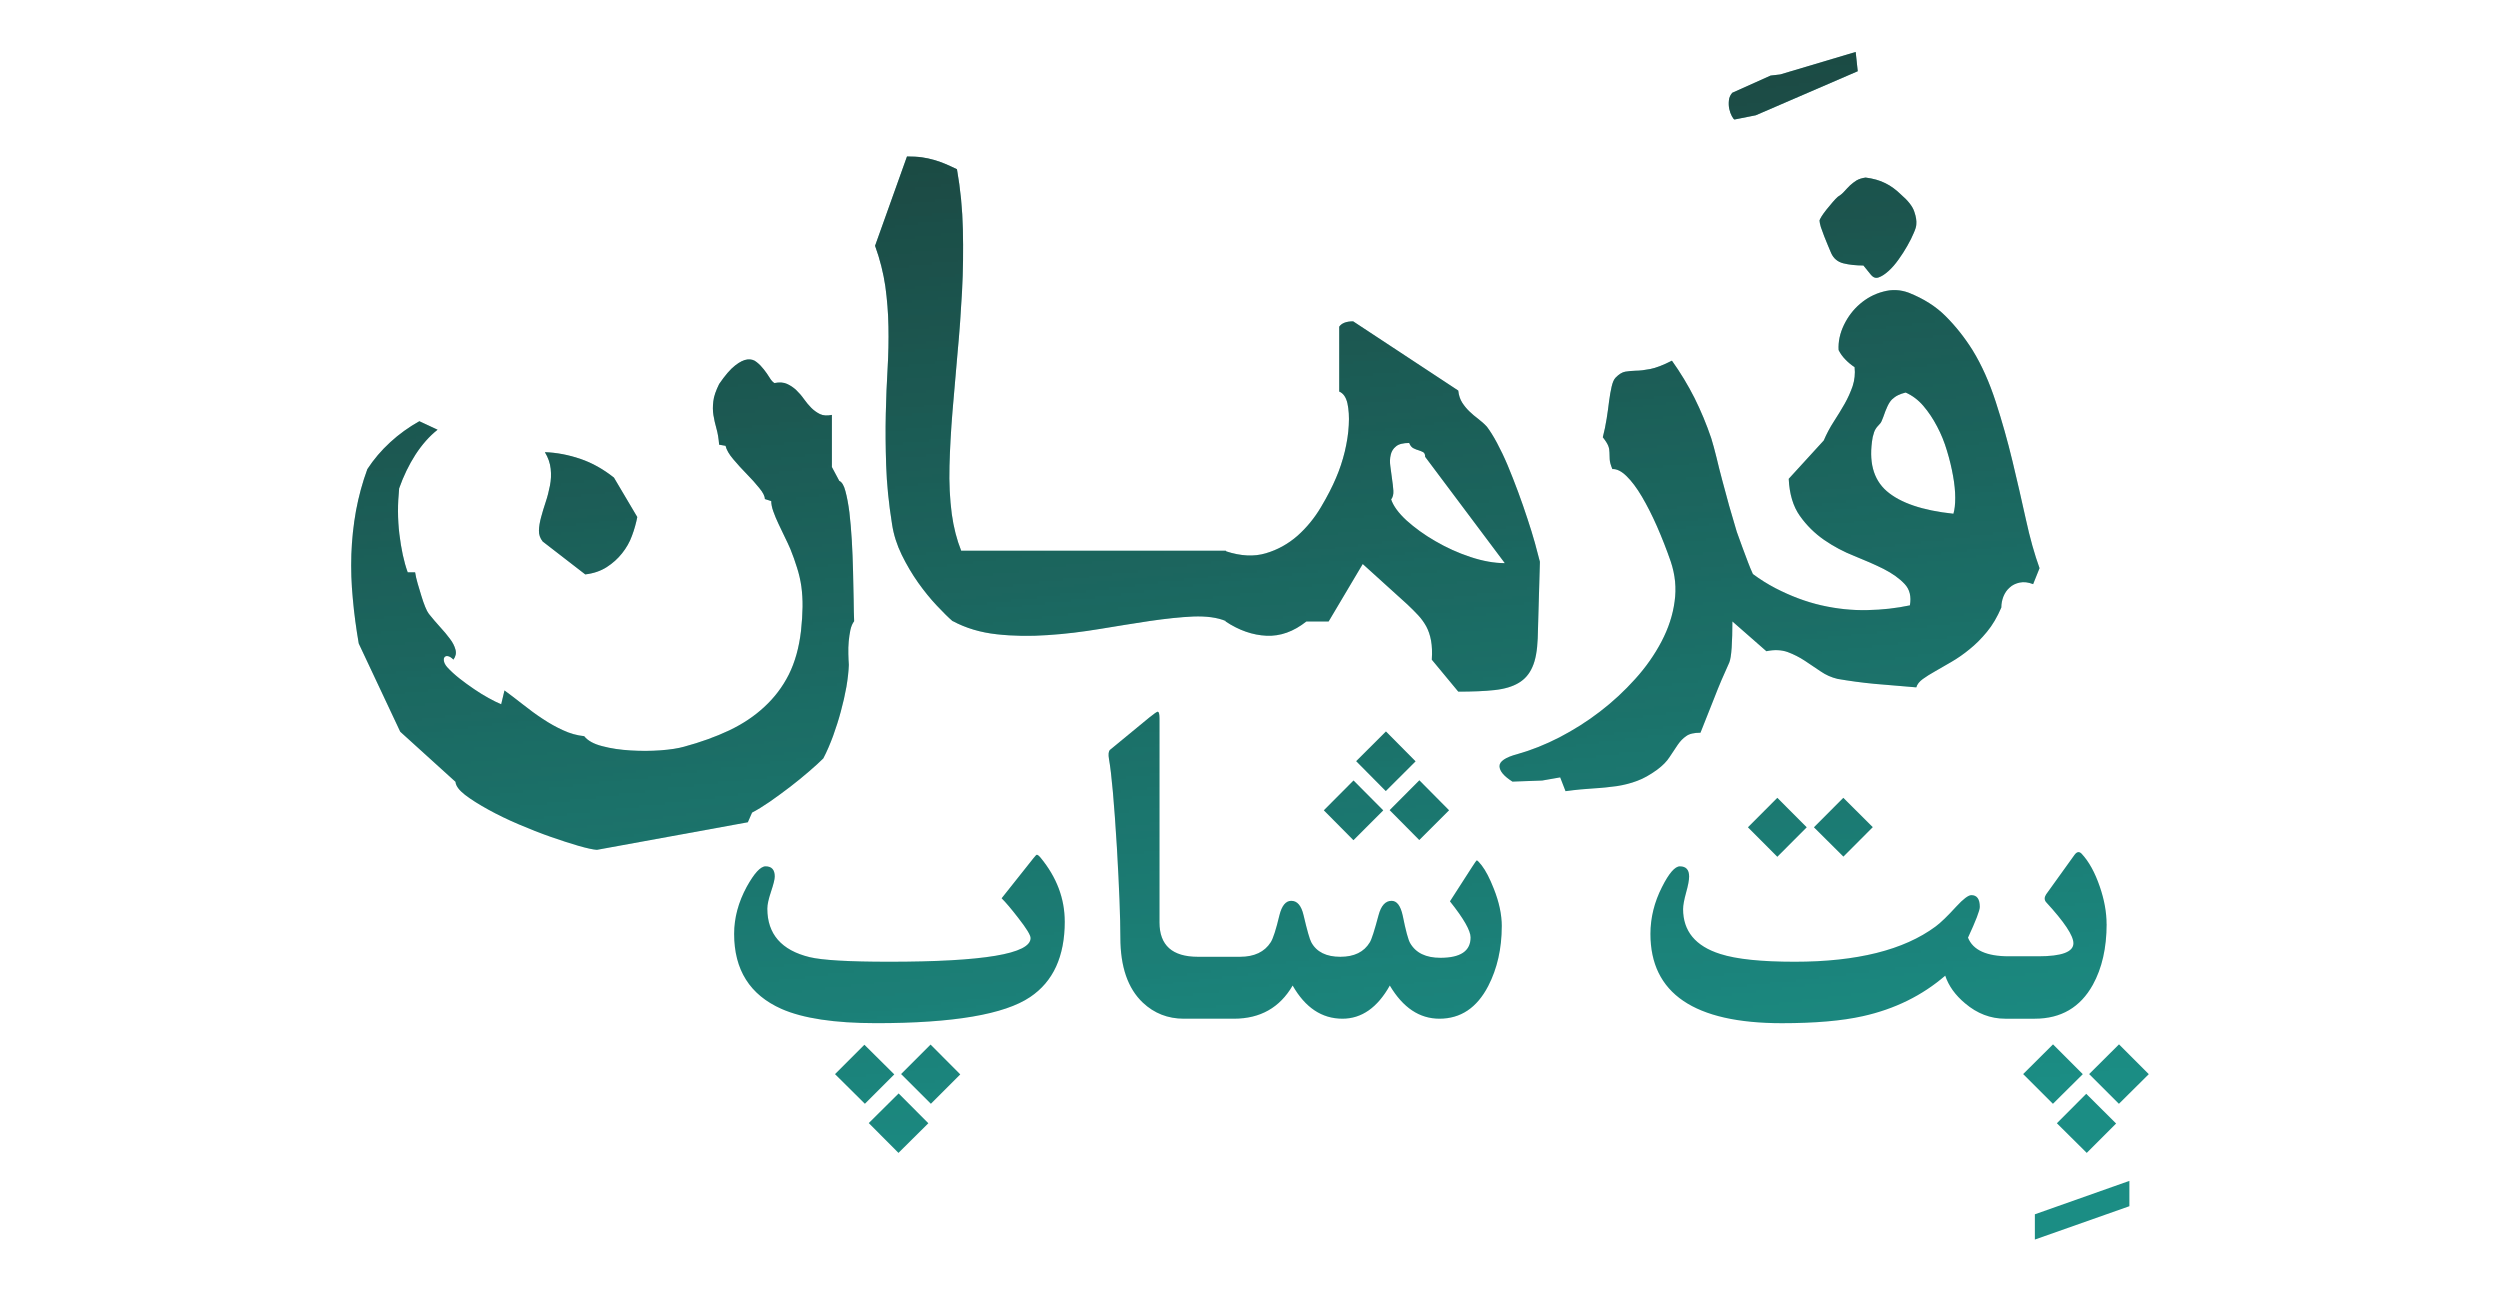
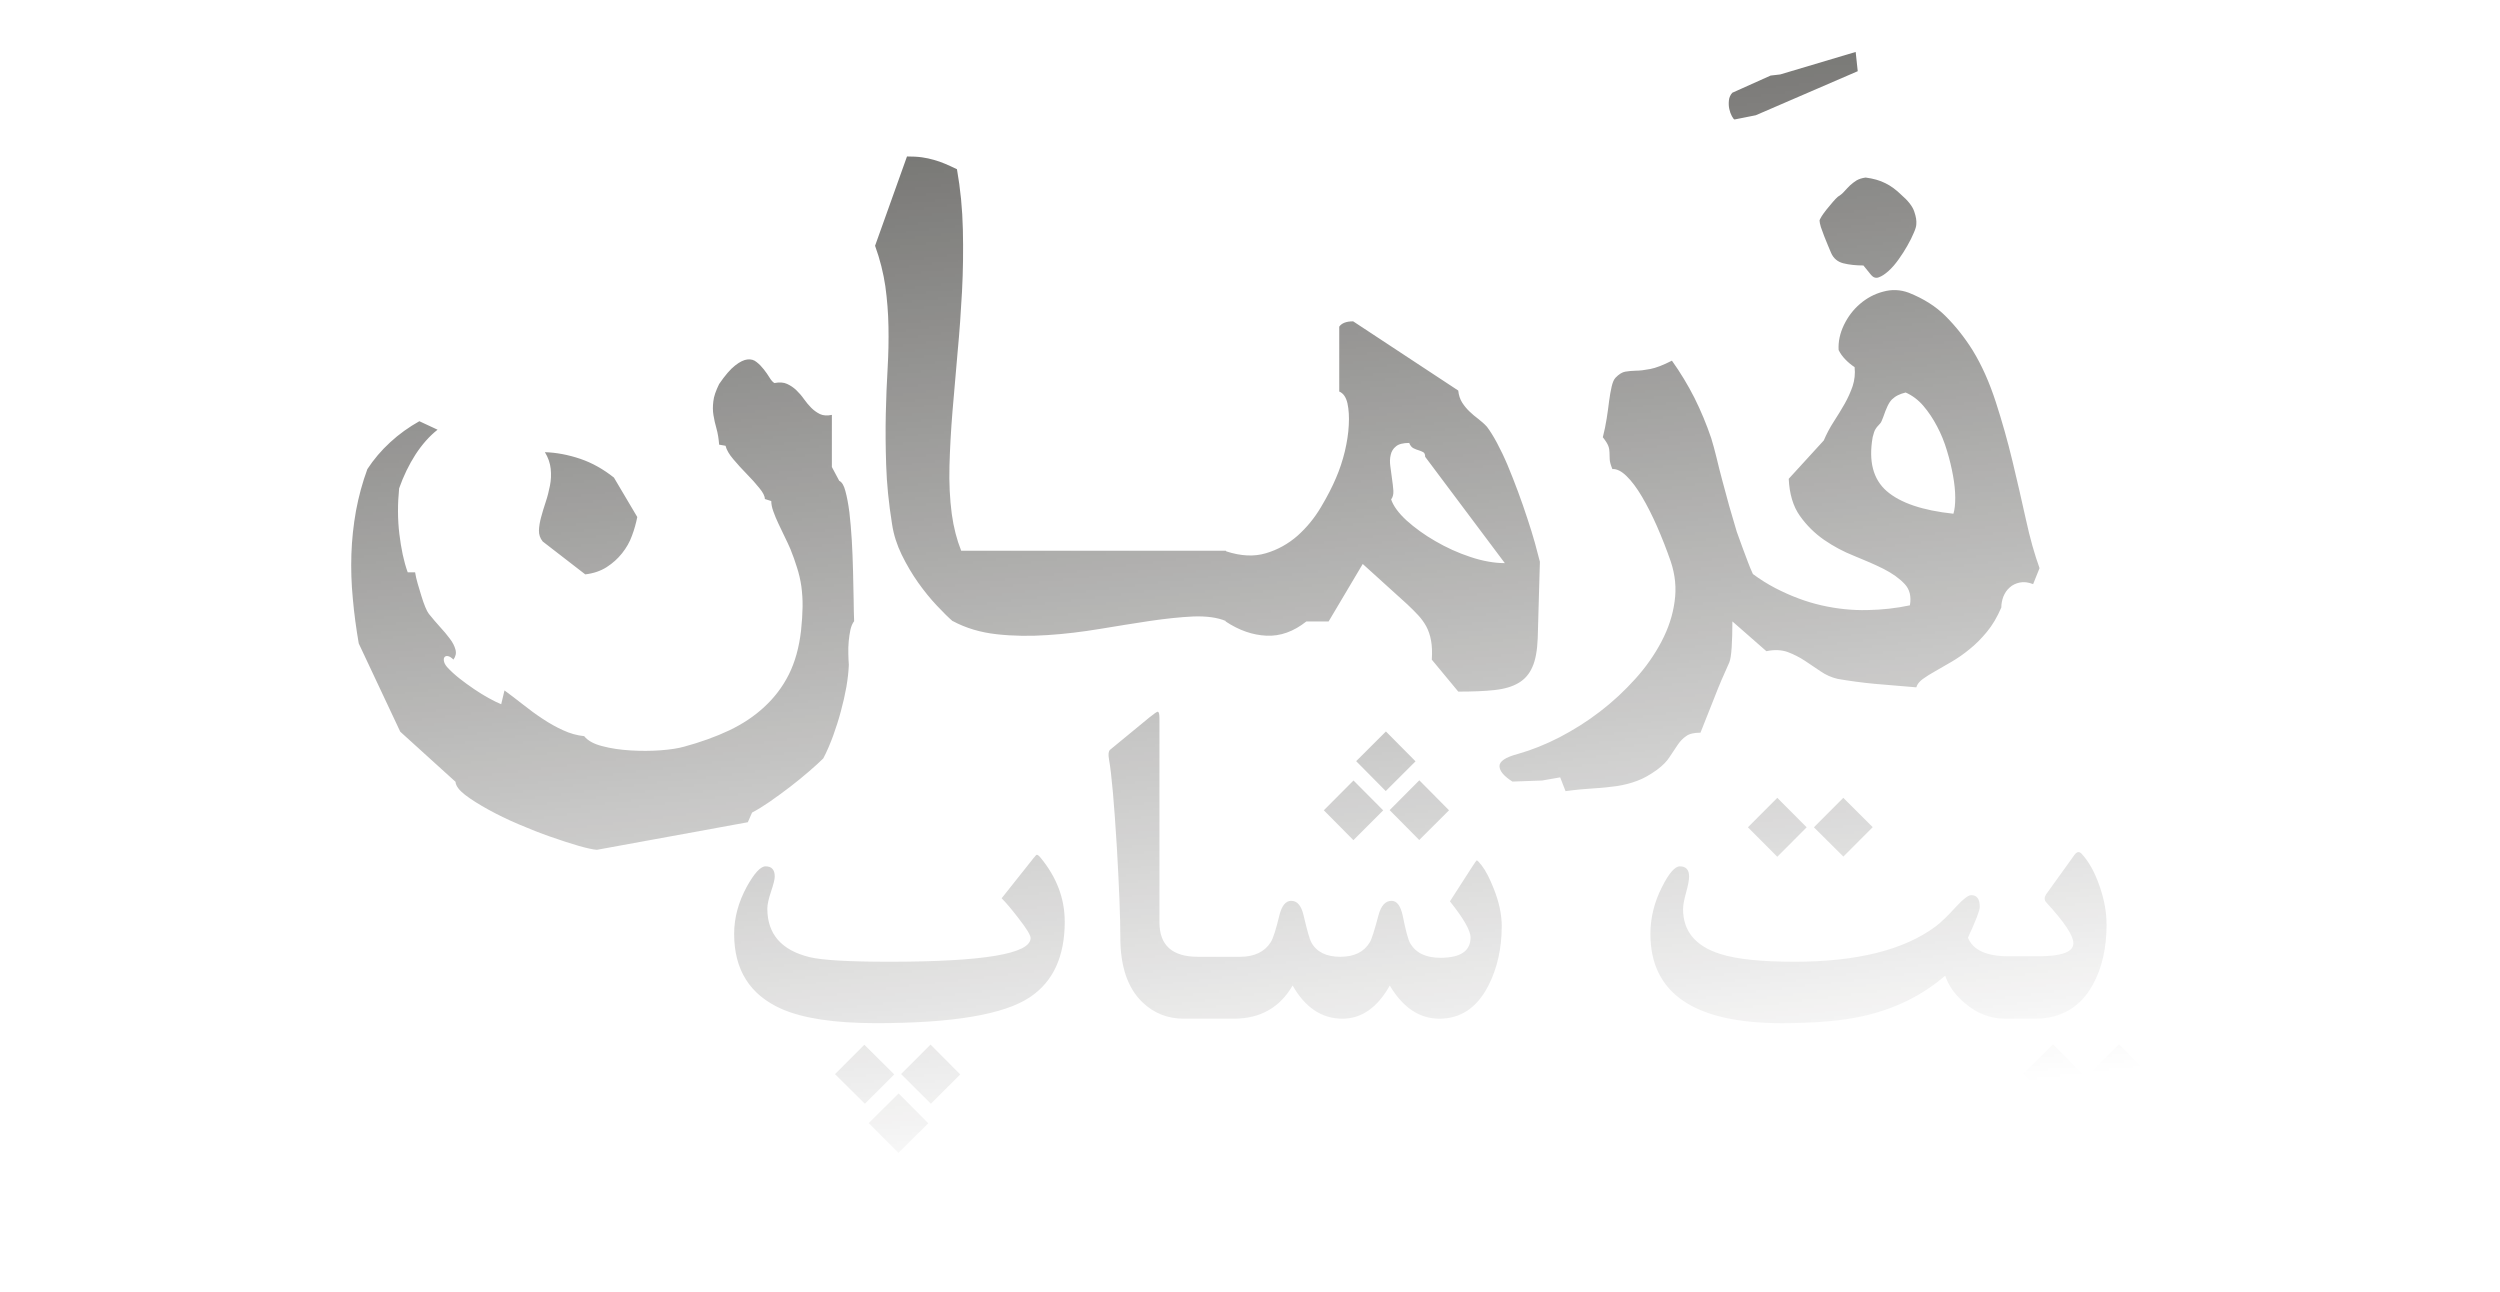
<svg xmlns="http://www.w3.org/2000/svg" xml:space="preserve" width="48.609mm" height="25.112mm" version="1.1" style="shape-rendering:geometricPrecision; text-rendering:geometricPrecision; image-rendering:optimizeQuality; fill-rule:evenodd; clip-rule:evenodd" viewBox="0 0 862.22 445.42">
  <defs>
    <style type="text/css"> .fil0 {fill:none} .fil2 {fill:#1C1B17} .fil1 {fill:#1B8D84} </style>
    <mask id="id0">
      <linearGradient id="id1" gradientUnits="userSpaceOnUse" x1="378.62" y1="-208.16" x2="450.78" y2="403.41">
        <stop offset="0" style="stop-opacity:1; stop-color:white" />
        <stop offset="1" style="stop-opacity:0; stop-color:white" />
      </linearGradient>
      <rect style="fill:url(#id1)" x="119.31" y="16.09" width="623.6" height="413.24" />
    </mask>
  </defs>
  <g id="Layer_x0020_1">
    <rect class="fil0" width="862.22" height="445.42" />
    <g id="_2150518369648">
-       <path class="fil1" d="M367.22 317.83c0,12.01 -3.98,20.69 -11.92,26.02 -8.87,6.01 -26.6,9.02 -53.08,9.02 -14.39,0 -25.29,-1.65 -32.69,-4.92 -10.9,-4.84 -16.33,-13.46 -16.33,-25.87 0,-5.49 1.45,-10.9 4.32,-16.2 2.62,-4.73 4.78,-7.09 6.52,-7.09 2.11,0 3.16,1.17 3.16,3.5 0,0.94 -0.43,2.67 -1.28,5.21 -0.85,2.53 -1.28,4.5 -1.28,5.86 0,8.77 4.87,14.38 14.59,16.74 4.32,1.05 13.48,1.59 27.42,1.59 32.52,0 48.79,-2.73 48.79,-8.17 0,-1 -1.42,-3.33 -4.27,-6.97 -2.42,-3.13 -4.32,-5.38 -5.72,-6.75l10.92 -13.75c0.63,-0.77 1,-1.2 1.17,-1.25 0.29,-0.06 0.74,0.29 1.34,1 5.55,6.75 8.33,14.09 8.33,22.03zm367.18 98.17l-32.6 11.5 0 -8.71 32.6 -11.53 0 8.74zm-7.85 -97.32c0,8.23 -1.59,15.23 -4.75,20.95 -4.32,7.8 -11.01,11.7 -20.03,11.7l-3.93 0 -4.07 0 -2.19 0c-5.06,0 -9.67,-1.76 -13.83,-5.29 -3.41,-2.85 -5.69,-6.03 -6.86,-9.56 -7.94,6.86 -17.41,11.53 -28.42,13.98 -7.22,1.62 -16.53,2.42 -27.91,2.42 -30.24,0 -45.34,-10.28 -45.34,-30.8 0,-5.55 1.34,-10.96 4.01,-16.2 2.39,-4.73 4.44,-7.09 6.14,-7.09 2.13,0 3.19,1.17 3.19,3.5 0,1.22 -0.34,3.07 -1.05,5.58 -0.68,2.5 -1.03,4.38 -1.03,5.66 0,7.6 4.27,12.78 12.83,15.48 5.6,1.8 14.17,2.68 25.66,2.68 21.45,0 37.64,-4.04 48.59,-12.15 1.74,-1.28 4.13,-3.59 7.17,-6.92 2.39,-2.59 4.13,-3.9 5.18,-3.9 1.94,0 2.9,1.37 2.9,4.07 0,1.22 -1.37,4.76 -4.07,10.59 1.71,4.3 6.4,6.43 14.08,6.43l0.94 0 4.07 0 5.21 0c8.05,0 12.06,-1.51 12.06,-4.5 0,-2.62 -3.13,-7.34 -9.42,-14.17 -0.65,-0.77 -0.65,-1.68 0,-2.68l9.76 -13.58c0.82,-1.17 1.68,-1.31 2.5,-0.43 2.5,2.68 4.58,6.46 6.26,11.36 1.56,4.55 2.33,8.85 2.33,12.87zm14.54 51.78l-10.3 10.22 -10.27 -10.25 10.3 -10.25 10.27 10.28zm-22.76 0l-10.3 10.22 -10.27 -10.25 10.3 -10.25 10.27 10.28zm11.49 17.02l-10.13 10.13 -10.3 -10.22 10.13 -10.16 10.3 10.25zm-83.92 -102.22l-10.13 10.16 -10.16 -10.1 10.13 -10.16 10.15 10.11zm-22.79 0.06l-10.13 10.16 -10.13 -10.16 10.13 -10.16 10.13 10.16zm-105.17 34.1c0,7.74 -1.57,14.63 -4.67,20.64 -3.9,7.52 -9.5,11.27 -16.84,11.27 -6.88,0 -12.57,-3.81 -17.1,-11.44 -4.27,7.63 -9.73,11.44 -16.33,11.44 -7.11,0 -12.83,-3.81 -17.18,-11.44 -4.44,7.63 -11.18,11.44 -20.25,11.44l-7.42 0 -4.15 0 -5.72 0c-5.49,0 -10.21,-1.85 -14.11,-5.52 -5.18,-4.89 -7.77,-12.38 -7.77,-22.46 0,-6.83 -0.4,-17.16 -1.19,-30.97 -0.94,-15.48 -1.85,-25.68 -2.73,-30.57 -0.28,-1.62 -0.17,-2.68 0.34,-3.19l13.6 -11.19c1.65,-1.34 2.62,-1.99 2.9,-1.99 0,0 0.03,0.03 0.09,0.09 0.31,0.06 0.48,0.82 0.48,2.33l0 70.25c0,7.91 4.41,11.87 13.26,11.87l0.85 0 4.15 0 9.53 0c4.92,0 8.45,-1.68 10.58,-5.01 0.82,-1.28 1.82,-4.38 2.99,-9.28 0.82,-3.33 2.19,-5.01 4.1,-5.01 2.05,0 3.47,1.65 4.24,4.98 1.22,5.21 2.11,8.34 2.67,9.34 1.82,3.33 5.18,4.98 10.01,4.98 4.78,0 8.16,-1.65 10.16,-4.98 0.63,-1 1.62,-4.13 3.01,-9.34 0.88,-3.33 2.39,-4.98 4.5,-4.98 1.82,0 3.1,1.68 3.84,5.07 1.05,5.24 1.91,8.4 2.56,9.51 1.96,3.39 5.43,5.07 10.44,5.07 6.94,0 10.41,-2.33 10.41,-7.03 0,-2.33 -2.36,-6.49 -7.11,-12.44l7.6 -11.81c0.97,-1.51 1.51,-2.28 1.68,-2.33 0.34,0.17 0.88,0.74 1.68,1.77 1.36,1.76 2.76,4.44 4.15,8 1.85,4.64 2.76,8.94 2.76,12.95zm-61.36 -39.96l10.24 -10.28 10.24 10.3 -10.27 10.28 -10.21 -10.3zm22.7 -0.06l10.24 -10.28 10.24 10.33 -10.27 10.25 -10.21 -10.3zm-11.55 -16.88l10.27 -10.25 10.21 10.3 -10.27 10.25 -10.21 -10.31zm-136.55 108.02l-10.13 10.13 -10.27 -10.25 10.16 -10.16 10.24 10.28zm-22.76 0l-10.13 10.13 -10.3 -10.22 10.13 -10.13 10.3 10.22zm11.75 16.85l-10.3 10.22 -10.24 -10.28 10.3 -10.22 10.24 10.28z" />
-       <path class="fil1" d="M187.92 155.95c4.04,0.13 8.13,0.92 12.22,2.3 4.05,1.38 7.92,3.55 11.6,6.47l8.05 13.6c-0.42,2.09 -1,4.26 -1.84,6.47 -0.79,2.21 -1.96,4.21 -3.42,6.05 -1.46,1.84 -3.21,3.42 -5.3,4.76 -2.09,1.33 -4.55,2.17 -7.38,2.5l-14.68 -11.35c-0.92,-1.17 -1.33,-2.42 -1.29,-3.8 0.04,-1.38 0.29,-2.92 0.75,-4.59 0.46,-1.67 0.96,-3.42 1.59,-5.26 0.62,-1.84 1.08,-3.71 1.46,-5.63 0.38,-1.92 0.46,-3.84 0.25,-5.8 -0.21,-1.96 -0.88,-3.88 -2,-5.72zm452.08 -138.03l0.71 6.64 -35.16 15.19 -7.34 1.46c-0.25,-0.08 -0.54,-0.46 -0.92,-1.17 -0.38,-0.71 -0.67,-1.5 -0.88,-2.46 -0.21,-0.96 -0.23,-1.92 -0.13,-2.96 0.1,-1.04 0.54,-1.92 1.17,-2.63l13.22 -5.93 3.3 -0.38 26.02 -7.76zm33.71 159.27c0.42,-1.38 0.63,-3.21 0.63,-5.51 0,-2.25 -0.25,-4.8 -0.75,-7.55 -0.5,-2.8 -1.17,-5.63 -2.09,-8.64 -0.87,-2.96 -2,-5.76 -3.42,-8.43 -1.37,-2.63 -2.96,-5.01 -4.75,-7.1 -1.79,-2.09 -3.84,-3.59 -6.09,-4.59 -1,0.25 -1.88,0.54 -2.63,0.92 -0.79,0.38 -1.46,0.88 -2.09,1.46 -0.62,0.63 -1.12,1.42 -1.58,2.42 -0.46,0.96 -0.92,2.17 -1.42,3.63 -0.42,1.17 -0.75,1.88 -1.04,2.21 -0.29,0.34 -0.54,0.63 -0.79,0.88 -0.25,0.25 -0.54,0.58 -0.83,1.08 -0.34,0.5 -0.67,1.42 -1,2.8 -1.46,8.35 0.16,14.52 4.84,18.61 4.67,4.05 12.34,6.68 23.02,7.8zm-69.22 20.74c2.53,1.88 5.14,3.52 7.83,4.92 5.25,2.71 10.55,4.72 15.89,5.93 5.34,1.21 10.59,1.75 15.81,1.63 5.21,-0.08 10.09,-0.67 14.68,-1.63 0.54,-3 -0.04,-5.51 -1.83,-7.39 -1.8,-1.92 -4.21,-3.63 -7.22,-5.17 -3,-1.5 -6.38,-2.96 -10.09,-4.46 -3.71,-1.46 -7.17,-3.3 -10.43,-5.55 -3.25,-2.25 -6.05,-5.01 -8.38,-8.3 -2.34,-3.3 -3.59,-7.55 -3.84,-12.77l12.09 -13.23c0.96,-2.25 2.13,-4.46 3.46,-6.51 1.38,-2.09 2.58,-4.13 3.75,-6.14 1.13,-2 2.04,-4.05 2.75,-6.09 0.67,-2.09 0.92,-4.26 0.67,-6.55 -1.17,-0.75 -2.21,-1.63 -3.17,-2.63 -1,-1 -1.75,-2.09 -2.34,-3.25 -0.17,-2.92 0.46,-5.8 1.84,-8.68 1.38,-2.84 3.21,-5.26 5.55,-7.26 2.34,-2 4.96,-3.42 7.97,-4.21 2.96,-0.83 5.92,-0.71 8.84,0.38 5.13,2.05 9.38,4.72 12.76,8.14 3.38,3.38 6.47,7.26 9.22,11.64 3.21,5.22 5.84,11.19 8.01,17.86 2.17,6.68 4.09,13.48 5.76,20.41 1.67,6.93 3.21,13.65 4.63,20.11 1.42,6.51 3,12.1 4.71,16.82l-2.21 5.51c-1.71,-0.67 -3.25,-0.84 -4.63,-0.54 -1.37,0.29 -2.54,0.84 -3.46,1.71 -0.96,0.83 -1.67,1.88 -2.17,3.13 -0.46,1.21 -0.71,2.46 -0.71,3.76 -1.42,3.3 -3.05,6.09 -4.96,8.39 -1.92,2.34 -3.92,4.34 -6.01,6.01 -2.04,1.67 -4.13,3.13 -6.22,4.34 -2.08,1.21 -3.96,2.3 -5.63,3.25 -1.67,0.92 -3.08,1.84 -4.25,2.67 -1.21,0.88 -1.96,1.84 -2.25,2.88 -5.17,-0.42 -9.93,-0.83 -14.39,-1.21 -4.42,-0.42 -8.67,-1 -12.76,-1.71 -2.13,-0.5 -4.09,-1.38 -5.84,-2.59 -1.79,-1.21 -3.63,-2.46 -5.46,-3.67 -1.84,-1.21 -3.8,-2.21 -5.92,-3 -2.13,-0.75 -4.55,-0.88 -7.34,-0.29l-11.72 -10.27c-0,3.45 -0.09,6.46 -0.25,9.01 -0.17,2.55 -0.46,4.3 -0.83,5.17 -1.88,4.09 -3.59,8.1 -5.13,12.1 -1.59,4.01 -3.17,8.01 -4.8,12.1 -2.21,0 -3.84,0.37 -4.92,1.17 -1.13,0.75 -2.09,1.79 -2.96,3.05 -0.83,1.25 -1.75,2.63 -2.75,4.13 -0.96,1.54 -2.42,3 -4.38,4.46 -2.38,1.71 -4.63,3 -6.84,3.8 -2.21,0.84 -4.54,1.42 -6.96,1.8 -2.46,0.33 -5.09,0.63 -7.97,0.79 -2.84,0.17 -6.09,0.46 -9.76,0.96l-1.84 -4.76 -6.21 1.09 -10.26 0.37c-2.96,-1.88 -4.42,-3.63 -4.46,-5.3 -0.04,-1.67 2.04,-3.09 6.26,-4.21 4.75,-1.34 9.55,-3.25 14.43,-5.76 4.88,-2.55 9.55,-5.47 13.93,-8.85 4.42,-3.38 8.47,-7.14 12.18,-11.27 3.71,-4.09 6.72,-8.43 9.09,-12.94 2.38,-4.55 3.88,-9.1 4.5,-13.77 0.67,-4.63 0.21,-9.22 -1.33,-13.81 -1.46,-4.21 -3.05,-8.26 -4.75,-12.14 -1.71,-3.88 -3.46,-7.3 -5.21,-10.27 -1.75,-2.96 -3.5,-5.3 -5.25,-7.01 -1.75,-1.71 -3.38,-2.55 -4.92,-2.46 -0.58,-1.38 -0.88,-2.5 -0.92,-3.34 -0.04,-0.88 -0.08,-1.67 -0.08,-2.42 0,-0.71 -0.12,-1.46 -0.42,-2.25 -0.29,-0.75 -0.92,-1.75 -1.88,-2.96 0.54,-2.13 1,-4.26 1.33,-6.43 0.33,-2.17 0.63,-4.17 0.84,-6.05 0.25,-1.88 0.54,-3.55 0.87,-4.96 0.33,-1.42 0.75,-2.46 1.34,-3.09 1.21,-1.25 2.34,-1.92 3.38,-2.09 1,-0.17 2.21,-0.29 3.59,-0.33 1.38,0 3.05,-0.21 5.01,-0.58 1.96,-0.38 4.46,-1.34 7.47,-2.88 2.92,4.09 5.5,8.35 7.76,12.81 2.25,4.51 4.17,9.14 5.8,13.94 0.58,1.88 1.17,4.05 1.79,6.55 0.59,2.5 1.25,5.13 2,7.93 0.75,2.84 1.54,5.76 2.38,8.8 0.88,3.05 1.75,6.05 2.63,8.97 1.29,3.67 2.63,7.22 3.92,10.64 0.53,1.41 1.08,2.72 1.64,3.92zm23.05 -121.9c0,-0.12 0.21,-0.58 0.67,-1.34 0.46,-0.71 1,-1.5 1.71,-2.38 0.67,-0.83 1.42,-1.71 2.12,-2.55 0.75,-0.87 1.34,-1.5 1.84,-1.92 0.92,-0.54 1.67,-1.21 2.25,-1.88 0.63,-0.71 1.29,-1.38 1.96,-2.05 0.71,-0.63 1.46,-1.21 2.25,-1.71 0.83,-0.46 1.83,-0.79 3.09,-0.96 2.58,0.33 4.88,0.96 6.84,1.96 1.96,0.96 3.71,2.3 5.38,3.92 2.42,2.08 3.96,4.05 4.55,5.84 0.63,1.8 0.83,3.25 0.71,4.42 0,0.63 -0.29,1.63 -0.88,2.96 -0.58,1.38 -1.29,2.84 -2.21,4.42 -0.88,1.59 -1.92,3.17 -3.05,4.76 -1.13,1.59 -2.29,2.92 -3.46,3.96 -1.21,1.09 -2.3,1.8 -3.34,2.17 -1,0.38 -1.88,0.08 -2.63,-0.79l-2.67 -3.3c-2.59,0 -4.92,-0.25 -6.92,-0.75 -1.96,-0.5 -3.38,-1.67 -4.21,-3.55 -0.21,-0.58 -0.58,-1.38 -1.04,-2.46 -0.42,-1.04 -0.88,-2.13 -1.34,-3.3 -0.42,-1.13 -0.83,-2.21 -1.17,-3.21 -0.29,-1.04 -0.46,-1.79 -0.46,-2.3zm-147.76 96.19c0.75,2.25 2.5,4.67 5.3,7.26 2.84,2.55 6.13,4.96 9.93,7.14 3.79,2.21 7.8,4.05 12.1,5.47 4.25,1.42 8.26,2.13 11.89,2.13l-27.48 -36.68c0,-0.79 -0.21,-1.34 -0.67,-1.59 -0.46,-0.25 -0.96,-0.46 -1.5,-0.63 -0.58,-0.17 -1.21,-0.38 -1.83,-0.71 -0.67,-0.33 -1.17,-0.96 -1.5,-1.84 -2.08,0 -3.63,0.38 -4.55,1.17 -0.96,0.75 -1.58,1.75 -1.83,2.92 -0.29,1.17 -0.34,2.5 -0.13,3.97 0.21,1.46 0.38,2.92 0.58,4.34 0.21,1.42 0.38,2.8 0.46,4.05 0.08,1.25 -0.17,2.25 -0.75,3zm-56.87 17.94c5.04,1.64 9.59,1.87 13.62,0.67 4.13,-1.21 7.76,-3.25 10.97,-6.05 3.17,-2.84 5.84,-6.09 8.05,-9.81 2.21,-3.71 3.96,-7.09 5.25,-10.18 1.21,-2.8 2.21,-5.8 3,-9.01 0.75,-3.21 1.25,-6.26 1.38,-9.18 0.17,-2.88 0,-5.38 -0.46,-7.51 -0.5,-2.13 -1.42,-3.46 -2.83,-4.05l0 -22.37c0.83,-1.21 2.42,-1.84 4.8,-1.84l36.24 23.87c0.17,1.63 0.63,3 1.34,4.13 0.75,1.17 1.58,2.17 2.5,3.05 0.92,0.92 1.96,1.75 3.05,2.59 1.08,0.84 2.09,1.71 3,2.71 1.04,1.38 2.21,3.21 3.46,5.55 1.25,2.34 2.5,4.93 3.71,7.8 1.21,2.92 2.42,5.97 3.59,9.14 1.17,3.17 2.25,6.26 3.21,9.22 1,2.96 1.84,5.76 2.59,8.39 0.71,2.59 1.29,4.76 1.71,6.47l-0.75 26.42c-0.17,4.17 -0.75,7.47 -1.83,9.85 -1.04,2.42 -2.63,4.26 -4.76,5.51 -2.09,1.25 -4.84,2.09 -8.26,2.46 -3.42,0.38 -7.59,0.54 -12.55,0.54l-9.13 -11.02c0.17,-2.5 0.08,-4.72 -0.25,-6.55 -0.33,-1.84 -0.88,-3.46 -1.63,-4.88 -0.79,-1.42 -1.71,-2.71 -2.84,-3.92 -1.08,-1.17 -2.34,-2.42 -3.71,-3.71l-15.39 -13.94 -11.76 19.82 -7.67 0c-4.42,3.5 -8.97,5.13 -13.76,4.92 -4.75,-0.21 -9.47,-1.84 -14.1,-4.92l0 -0.18c-2.91,-1.2 -6.65,-1.69 -11.14,-1.53 -4.55,0.21 -9.51,0.75 -14.97,1.54 -5.46,0.83 -11.22,1.75 -17.23,2.75 -6.05,1 -12.05,1.75 -18.1,2.13 -6.01,0.42 -11.85,0.33 -17.48,-0.29 -5.6,-0.62 -10.66,-2.11 -15.19,-4.55l-0.03 0.04c-1.5,-1.29 -3.3,-3.09 -5.46,-5.38 -2.17,-2.3 -4.3,-4.92 -6.42,-7.89 -2.09,-2.96 -4,-6.18 -5.67,-9.6 -1.67,-3.42 -2.79,-6.93 -3.34,-10.52 -1.17,-7.3 -1.84,-14.1 -2.04,-20.41 -0.21,-6.26 -0.25,-12.19 -0.13,-17.74 0.13,-5.51 0.33,-10.77 0.63,-15.69 0.29,-4.92 0.38,-9.72 0.29,-14.4 -0.08,-4.71 -0.46,-9.35 -1.08,-13.9 -0.67,-4.55 -1.83,-9.22 -3.54,-13.94l11.01 -30.8c1.92,0 3.63,0.08 5.13,0.29 1.46,0.21 2.84,0.5 4.13,0.88 1.29,0.38 2.59,0.79 3.84,1.34 1.29,0.54 2.63,1.17 4.13,1.88 1.21,6.8 1.88,13.69 2.04,20.78 0.17,7.1 0.08,14.23 -0.29,21.32 -0.38,7.14 -0.88,14.19 -1.54,21.16 -0.62,6.97 -1.21,13.73 -1.75,20.28 -0.54,6.59 -0.88,12.85 -1.04,18.78 -0.17,5.97 0.13,11.48 0.79,16.57 0.65,4.68 1.73,8.89 3.25,12.69l91.25 0 0.19 0.2zm-272.03 -41.93c-2.8,2.21 -5.3,5.05 -7.59,8.55 -2.25,3.51 -4.13,7.39 -5.63,11.64 -0.54,5.38 -0.54,10.64 0.08,15.78 0.63,5.13 1.54,9.51 2.88,13.19l2.55 0c0.17,1.13 0.46,2.42 0.87,3.84 0.42,1.46 0.84,2.88 1.29,4.3 0.42,1.42 0.87,2.67 1.33,3.8 0.42,1.08 0.87,1.88 1.25,2.38 1.25,1.54 2.5,3.05 3.8,4.46 1.33,1.42 2.46,2.8 3.42,4.09 1,1.29 1.63,2.54 1.96,3.8 0.33,1.21 0.08,2.34 -0.71,3.42 -0.67,-0.67 -1.25,-1.04 -1.79,-1.17 -0.54,-0.12 -0.92,-0.04 -1.21,0.25 -0.29,0.29 -0.38,0.71 -0.29,1.34 0.08,0.63 0.42,1.34 1.08,2.13 1.21,1.34 2.63,2.63 4.25,3.92 1.67,1.29 3.34,2.55 5.09,3.71 1.75,1.21 3.46,2.25 5.09,3.13 1.63,0.92 3.05,1.59 4.26,2.09l1.13 -4.76c2.08,1.54 4.25,3.17 6.46,4.92 2.21,1.75 4.42,3.38 6.72,4.88 2.29,1.54 4.63,2.84 7.01,3.92 2.42,1.13 4.84,1.8 7.3,2.05 1.21,1.54 3.3,2.71 6.3,3.46 2.96,0.79 6.21,1.25 9.68,1.46 3.5,0.21 6.96,0.21 10.34,-0.04 3.38,-0.25 6.09,-0.67 8.13,-1.25 5.71,-1.54 10.89,-3.42 15.51,-5.59 4.63,-2.21 8.68,-4.88 12.14,-8.1 3.46,-3.17 6.3,-6.89 8.47,-11.18 2.13,-4.26 3.54,-9.31 4.21,-15.06 0.33,-3.05 0.5,-5.8 0.54,-8.26 0.04,-2.5 -0.13,-4.88 -0.42,-7.1 -0.33,-2.25 -0.83,-4.42 -1.5,-6.47 -0.63,-2.09 -1.42,-4.26 -2.29,-6.43 -0.59,-1.34 -1.21,-2.71 -1.96,-4.21 -0.75,-1.5 -1.46,-3 -2.13,-4.46 -0.71,-1.46 -1.29,-2.92 -1.79,-4.3 -0.5,-1.38 -0.71,-2.55 -0.71,-3.55l-2.21 -0.71c0,-1 -0.63,-2.25 -1.92,-3.8 -1.25,-1.54 -2.67,-3.17 -4.34,-4.84 -1.63,-1.67 -3.17,-3.34 -4.63,-5.09 -1.46,-1.71 -2.34,-3.26 -2.67,-4.63l-2.21 -0.38c-0.16,-2.09 -0.46,-3.96 -0.92,-5.55 -0.46,-1.59 -0.79,-3.13 -1.04,-4.63 -0.25,-1.5 -0.25,-3.09 -0.04,-4.76 0.17,-1.71 0.88,-3.67 2,-5.97 2.05,-3 3.88,-5.13 5.51,-6.39 1.63,-1.29 3.05,-1.96 4.26,-2.09 1.25,-0.12 2.29,0.17 3.17,0.92 0.92,0.71 1.71,1.54 2.46,2.5 0.75,0.92 1.38,1.88 1.96,2.8 0.58,0.96 1.13,1.59 1.71,1.92 1.71,-0.33 3.17,-0.25 4.34,0.29 1.17,0.54 2.25,1.25 3.17,2.13 0.96,0.92 1.84,1.92 2.63,3.05 0.83,1.17 1.67,2.17 2.58,3.09 0.88,0.88 1.88,1.59 2.96,2.13 1.12,0.54 2.5,0.63 4.13,0.29l0 17.98 2.54 4.76c0.92,0.42 1.63,1.59 2.13,3.55 0.54,1.96 1,4.42 1.38,7.35 0.33,2.92 0.62,6.18 0.83,9.72 0.21,3.55 0.33,7.05 0.42,10.51 0.08,3.47 0.17,6.72 0.21,9.77 0.04,3.05 0.08,5.55 0.17,7.51 -0.59,0.75 -1,1.75 -1.29,3 -0.25,1.25 -0.46,2.59 -0.58,3.96 -0.13,1.42 -0.17,2.84 -0.13,4.3 0.04,1.46 0.08,2.71 0.17,3.8 -0.08,2.25 -0.37,4.8 -0.83,7.55 -0.5,2.8 -1.13,5.59 -1.92,8.47 -0.75,2.84 -1.67,5.67 -2.67,8.47 -1.04,2.8 -2.13,5.38 -3.38,7.76 -1.21,1.21 -2.84,2.71 -4.88,4.46 -2.04,1.75 -4.21,3.55 -6.55,5.34 -2.29,1.75 -4.63,3.46 -7.01,5.13 -2.38,1.63 -4.42,2.88 -6.13,3.76l-1.46 3.34 -52.05 9.51c-1.29,-0.08 -3.38,-0.54 -6.22,-1.34 -2.88,-0.83 -6.09,-1.88 -9.68,-3.13 -3.59,-1.25 -7.3,-2.71 -11.09,-4.34 -3.84,-1.63 -7.34,-3.34 -10.51,-5.09 -3.17,-1.75 -5.84,-3.42 -7.97,-5.05 -2.09,-1.63 -3.21,-3.13 -3.3,-4.51l-19.06 -17.28 -14.31 -30.42c-0.88,-5.13 -1.59,-10.26 -2.04,-15.4 -0.5,-5.13 -0.67,-10.27 -0.5,-15.36 0.17,-5.09 0.71,-10.1 1.59,-15.02 0.92,-4.92 2.21,-9.72 3.92,-14.36 2.21,-3.38 4.8,-6.43 7.88,-9.26 3.04,-2.8 6.42,-5.22 10.05,-7.26l6.26 2.92z" />
-     </g>
+       </g>
    <path class="fil2" style="mask:url(#id0)" d="M367.22 317.83c0,12.01 -3.98,20.69 -11.92,26.02 -8.87,6.01 -26.6,9.02 -53.08,9.02 -14.39,0 -25.29,-1.65 -32.69,-4.92 -10.9,-4.84 -16.33,-13.46 -16.33,-25.87 0,-5.49 1.45,-10.9 4.32,-16.2 2.62,-4.73 4.78,-7.09 6.52,-7.09 2.11,0 3.16,1.17 3.16,3.5 0,0.94 -0.43,2.67 -1.28,5.21 -0.85,2.53 -1.28,4.5 -1.28,5.86 0,8.77 4.87,14.38 14.59,16.74 4.32,1.05 13.48,1.59 27.42,1.59 32.52,0 48.79,-2.73 48.79,-8.17 0,-1 -1.42,-3.33 -4.27,-6.97 -2.42,-3.13 -4.32,-5.38 -5.72,-6.75l10.92 -13.75c0.63,-0.77 1,-1.2 1.17,-1.25 0.29,-0.06 0.74,0.29 1.34,1 5.55,6.75 8.33,14.09 8.33,22.03zm-179.3 -161.89c4.04,0.13 8.13,0.92 12.22,2.3 4.05,1.38 7.92,3.55 11.6,6.47l8.05 13.6c-0.42,2.09 -1,4.26 -1.84,6.47 -0.79,2.21 -1.96,4.21 -3.42,6.05 -1.46,1.84 -3.21,3.42 -5.3,4.76 -2.09,1.33 -4.55,2.17 -7.38,2.5l-14.68 -11.35c-0.92,-1.17 -1.33,-2.42 -1.29,-3.8 0.04,-1.38 0.29,-2.92 0.75,-4.59 0.46,-1.67 0.96,-3.42 1.59,-5.26 0.62,-1.84 1.08,-3.71 1.46,-5.63 0.38,-1.92 0.46,-3.84 0.25,-5.8 -0.21,-1.96 -0.88,-3.88 -2,-5.72zm452.08 -138.03l0.71 6.64 -35.16 15.19 -7.34 1.46c-0.25,-0.08 -0.54,-0.46 -0.92,-1.17 -0.38,-0.71 -0.67,-1.5 -0.88,-2.46 -0.21,-0.96 -0.23,-1.92 -0.13,-2.96 0.1,-1.04 0.54,-1.92 1.17,-2.63l13.22 -5.93 3.3 -0.38 26.02 -7.76zm33.71 159.27c0.42,-1.38 0.63,-3.21 0.63,-5.51 0,-2.25 -0.25,-4.8 -0.75,-7.55 -0.5,-2.8 -1.17,-5.63 -2.09,-8.64 -0.87,-2.96 -2,-5.76 -3.42,-8.43 -1.37,-2.63 -2.96,-5.01 -4.75,-7.1 -1.79,-2.09 -3.84,-3.59 -6.09,-4.59 -1,0.25 -1.88,0.54 -2.63,0.92 -0.79,0.38 -1.46,0.88 -2.09,1.46 -0.62,0.63 -1.12,1.42 -1.58,2.42 -0.46,0.96 -0.92,2.17 -1.42,3.63 -0.42,1.17 -0.75,1.88 -1.04,2.21 -0.29,0.34 -0.54,0.63 -0.79,0.88 -0.25,0.25 -0.54,0.58 -0.83,1.08 -0.34,0.5 -0.67,1.42 -1,2.8 -1.46,8.35 0.16,14.52 4.84,18.61 4.67,4.05 12.34,6.68 23.02,7.8zm-69.22 20.74c2.53,1.88 5.14,3.52 7.83,4.92 5.25,2.71 10.55,4.72 15.89,5.93 5.34,1.21 10.59,1.75 15.81,1.63 5.21,-0.08 10.09,-0.67 14.68,-1.63 0.54,-3 -0.04,-5.51 -1.83,-7.39 -1.8,-1.92 -4.21,-3.63 -7.22,-5.17 -3,-1.5 -6.38,-2.96 -10.09,-4.46 -3.71,-1.46 -7.17,-3.3 -10.43,-5.55 -3.25,-2.25 -6.05,-5.01 -8.38,-8.3 -2.34,-3.3 -3.59,-7.55 -3.84,-12.77l12.09 -13.23c0.96,-2.25 2.13,-4.46 3.46,-6.51 1.38,-2.09 2.58,-4.13 3.75,-6.14 1.13,-2 2.04,-4.05 2.75,-6.09 0.67,-2.09 0.92,-4.26 0.67,-6.55 -1.17,-0.75 -2.21,-1.63 -3.17,-2.63 -1,-1 -1.75,-2.09 -2.34,-3.25 -0.17,-2.92 0.46,-5.8 1.84,-8.68 1.38,-2.84 3.21,-5.26 5.55,-7.26 2.34,-2 4.96,-3.42 7.97,-4.21 2.96,-0.83 5.92,-0.71 8.84,0.38 5.13,2.05 9.38,4.72 12.76,8.14 3.38,3.38 6.47,7.26 9.22,11.64 3.21,5.22 5.84,11.19 8.01,17.86 2.17,6.68 4.09,13.48 5.76,20.41 1.67,6.93 3.21,13.65 4.63,20.11 1.42,6.51 3,12.1 4.71,16.82l-2.21 5.51c-1.71,-0.67 -3.25,-0.84 -4.63,-0.54 -1.37,0.29 -2.54,0.84 -3.46,1.71 -0.96,0.83 -1.67,1.88 -2.17,3.13 -0.46,1.21 -0.71,2.46 -0.71,3.76 -1.42,3.3 -3.05,6.09 -4.96,8.39 -1.92,2.34 -3.92,4.34 -6.01,6.01 -2.04,1.67 -4.13,3.13 -6.22,4.34 -2.08,1.21 -3.96,2.3 -5.63,3.25 -1.67,0.92 -3.08,1.84 -4.25,2.67 -1.21,0.88 -1.96,1.84 -2.25,2.88 -5.17,-0.42 -9.93,-0.83 -14.39,-1.21 -4.42,-0.42 -8.67,-1 -12.76,-1.71 -2.13,-0.5 -4.09,-1.38 -5.84,-2.59 -1.79,-1.21 -3.63,-2.46 -5.46,-3.67 -1.84,-1.21 -3.8,-2.21 -5.92,-3 -2.13,-0.75 -4.55,-0.88 -7.34,-0.29l-11.72 -10.27c-0,3.45 -0.09,6.46 -0.25,9.01 -0.17,2.55 -0.46,4.3 -0.83,5.17 -1.88,4.09 -3.59,8.1 -5.13,12.1 -1.59,4.01 -3.17,8.01 -4.8,12.1 -2.21,0 -3.84,0.37 -4.92,1.17 -1.13,0.75 -2.09,1.79 -2.96,3.05 -0.83,1.25 -1.75,2.63 -2.75,4.13 -0.96,1.54 -2.42,3 -4.38,4.46 -2.38,1.71 -4.63,3 -6.84,3.8 -2.21,0.84 -4.54,1.42 -6.96,1.8 -2.46,0.33 -5.09,0.63 -7.97,0.79 -2.84,0.17 -6.09,0.46 -9.76,0.96l-1.84 -4.76 -6.21 1.09 -10.26 0.37c-2.96,-1.88 -4.42,-3.63 -4.46,-5.3 -0.04,-1.67 2.04,-3.09 6.26,-4.21 4.75,-1.34 9.55,-3.25 14.43,-5.76 4.88,-2.55 9.55,-5.47 13.93,-8.85 4.42,-3.38 8.47,-7.14 12.18,-11.27 3.71,-4.09 6.72,-8.43 9.09,-12.94 2.38,-4.55 3.88,-9.1 4.5,-13.77 0.67,-4.63 0.21,-9.22 -1.33,-13.81 -1.46,-4.21 -3.05,-8.26 -4.75,-12.14 -1.71,-3.88 -3.46,-7.3 -5.21,-10.27 -1.75,-2.96 -3.5,-5.3 -5.25,-7.01 -1.75,-1.71 -3.38,-2.55 -4.92,-2.46 -0.58,-1.38 -0.88,-2.5 -0.92,-3.34 -0.04,-0.88 -0.08,-1.67 -0.08,-2.42 0,-0.71 -0.12,-1.46 -0.42,-2.25 -0.29,-0.75 -0.92,-1.75 -1.88,-2.96 0.54,-2.13 1,-4.26 1.33,-6.43 0.33,-2.17 0.63,-4.17 0.84,-6.05 0.25,-1.88 0.54,-3.55 0.87,-4.96 0.33,-1.42 0.75,-2.46 1.34,-3.09 1.21,-1.25 2.34,-1.92 3.38,-2.09 1,-0.17 2.21,-0.29 3.59,-0.33 1.38,0 3.05,-0.21 5.01,-0.58 1.96,-0.38 4.46,-1.34 7.47,-2.88 2.92,4.09 5.5,8.35 7.76,12.81 2.25,4.51 4.17,9.14 5.8,13.94 0.58,1.88 1.17,4.05 1.79,6.55 0.59,2.5 1.25,5.13 2,7.93 0.75,2.84 1.54,5.76 2.38,8.8 0.88,3.05 1.75,6.05 2.63,8.97 1.29,3.67 2.63,7.22 3.92,10.64 0.53,1.41 1.08,2.72 1.64,3.92zm23.05 -121.9c0,-0.12 0.21,-0.58 0.67,-1.34 0.46,-0.71 1,-1.5 1.71,-2.38 0.67,-0.83 1.42,-1.71 2.12,-2.55 0.75,-0.87 1.34,-1.5 1.84,-1.92 0.92,-0.54 1.67,-1.21 2.25,-1.88 0.63,-0.71 1.29,-1.38 1.96,-2.05 0.71,-0.63 1.46,-1.21 2.25,-1.71 0.83,-0.46 1.83,-0.79 3.09,-0.96 2.58,0.33 4.88,0.96 6.84,1.96 1.96,0.96 3.71,2.3 5.38,3.92 2.42,2.08 3.96,4.05 4.55,5.84 0.63,1.8 0.83,3.25 0.71,4.42 0,0.63 -0.29,1.63 -0.88,2.96 -0.58,1.38 -1.29,2.84 -2.21,4.42 -0.88,1.59 -1.92,3.17 -3.05,4.76 -1.13,1.59 -2.29,2.92 -3.46,3.96 -1.21,1.09 -2.3,1.8 -3.34,2.17 -1,0.38 -1.88,0.08 -2.63,-0.79l-2.67 -3.3c-2.59,0 -4.92,-0.25 -6.92,-0.75 -1.96,-0.5 -3.38,-1.67 -4.21,-3.55 -0.21,-0.58 -0.58,-1.38 -1.04,-2.46 -0.42,-1.04 -0.88,-2.13 -1.34,-3.3 -0.42,-1.13 -0.83,-2.21 -1.17,-3.21 -0.29,-1.04 -0.46,-1.79 -0.46,-2.3zm-147.76 96.19c0.75,2.25 2.5,4.67 5.3,7.26 2.84,2.55 6.13,4.96 9.93,7.14 3.79,2.21 7.8,4.05 12.1,5.47 4.25,1.42 8.26,2.13 11.89,2.13l-27.48 -36.68c0,-0.79 -0.21,-1.34 -0.67,-1.59 -0.46,-0.25 -0.96,-0.46 -1.5,-0.63 -0.58,-0.17 -1.21,-0.38 -1.83,-0.71 -0.67,-0.33 -1.17,-0.96 -1.5,-1.84 -2.08,0 -3.63,0.38 -4.55,1.17 -0.96,0.75 -1.58,1.75 -1.83,2.92 -0.29,1.17 -0.34,2.5 -0.13,3.97 0.21,1.46 0.38,2.92 0.58,4.34 0.21,1.42 0.38,2.8 0.46,4.05 0.08,1.25 -0.17,2.25 -0.75,3zm-56.87 17.94c5.04,1.64 9.59,1.87 13.62,0.67 4.13,-1.21 7.76,-3.25 10.97,-6.05 3.17,-2.84 5.84,-6.09 8.05,-9.81 2.21,-3.71 3.96,-7.09 5.25,-10.18 1.21,-2.8 2.21,-5.8 3,-9.01 0.75,-3.21 1.25,-6.26 1.38,-9.18 0.17,-2.88 0,-5.38 -0.46,-7.51 -0.5,-2.13 -1.42,-3.46 -2.83,-4.05l0 -22.37c0.83,-1.21 2.42,-1.84 4.8,-1.84l36.24 23.87c0.17,1.63 0.63,3 1.34,4.13 0.75,1.17 1.58,2.17 2.5,3.05 0.92,0.92 1.96,1.75 3.05,2.59 1.08,0.84 2.09,1.71 3,2.71 1.04,1.38 2.21,3.21 3.46,5.55 1.25,2.34 2.5,4.93 3.71,7.8 1.21,2.92 2.42,5.97 3.59,9.14 1.17,3.17 2.25,6.26 3.21,9.22 1,2.96 1.84,5.76 2.59,8.39 0.71,2.59 1.29,4.76 1.71,6.47l-0.75 26.42c-0.17,4.17 -0.75,7.47 -1.83,9.85 -1.04,2.42 -2.63,4.26 -4.76,5.51 -2.09,1.25 -4.84,2.09 -8.26,2.46 -3.42,0.38 -7.59,0.54 -12.55,0.54l-9.13 -11.02c0.17,-2.5 0.08,-4.72 -0.25,-6.55 -0.33,-1.84 -0.88,-3.46 -1.63,-4.88 -0.79,-1.42 -1.71,-2.71 -2.84,-3.92 -1.08,-1.17 -2.34,-2.42 -3.71,-3.71l-15.39 -13.94 -11.76 19.82 -7.67 0c-4.42,3.5 -8.97,5.13 -13.76,4.92 -4.75,-0.21 -9.47,-1.84 -14.1,-4.92l0 -0.18c-2.91,-1.2 -6.65,-1.69 -11.14,-1.53 -4.55,0.21 -9.51,0.75 -14.97,1.54 -5.46,0.83 -11.22,1.75 -17.23,2.75 -6.05,1 -12.05,1.75 -18.1,2.13 -6.01,0.42 -11.85,0.33 -17.48,-0.29 -5.6,-0.62 -10.66,-2.11 -15.19,-4.55l-0.03 0.04c-1.5,-1.29 -3.3,-3.09 -5.46,-5.38 -2.17,-2.3 -4.3,-4.92 -6.42,-7.89 -2.09,-2.96 -4,-6.18 -5.67,-9.6 -1.67,-3.42 -2.79,-6.93 -3.34,-10.52 -1.17,-7.3 -1.84,-14.1 -2.04,-20.41 -0.21,-6.26 -0.25,-12.19 -0.13,-17.74 0.13,-5.51 0.33,-10.77 0.63,-15.69 0.29,-4.92 0.38,-9.72 0.29,-14.4 -0.08,-4.71 -0.46,-9.35 -1.08,-13.9 -0.67,-4.55 -1.83,-9.22 -3.54,-13.94l11.01 -30.8c1.92,0 3.63,0.08 5.13,0.29 1.46,0.21 2.84,0.5 4.13,0.88 1.29,0.38 2.59,0.79 3.84,1.34 1.29,0.54 2.63,1.17 4.13,1.88 1.21,6.8 1.88,13.69 2.04,20.78 0.17,7.1 0.08,14.23 -0.29,21.32 -0.38,7.14 -0.88,14.19 -1.54,21.16 -0.62,6.97 -1.21,13.73 -1.75,20.28 -0.54,6.59 -0.88,12.85 -1.04,18.78 -0.17,5.97 0.13,11.48 0.79,16.57 0.65,4.68 1.73,8.89 3.25,12.69l91.25 0 0.19 0.2zm-272.03 -41.93c-2.8,2.21 -5.3,5.05 -7.59,8.55 -2.25,3.51 -4.13,7.39 -5.63,11.64 -0.54,5.38 -0.54,10.64 0.08,15.78 0.63,5.13 1.54,9.51 2.88,13.19l2.55 0c0.17,1.13 0.46,2.42 0.87,3.84 0.42,1.46 0.84,2.88 1.29,4.3 0.42,1.42 0.87,2.67 1.33,3.8 0.42,1.08 0.87,1.88 1.25,2.38 1.25,1.54 2.5,3.05 3.8,4.46 1.33,1.42 2.46,2.8 3.42,4.09 1,1.29 1.63,2.54 1.96,3.8 0.33,1.21 0.08,2.34 -0.71,3.42 -0.67,-0.67 -1.25,-1.04 -1.79,-1.17 -0.54,-0.12 -0.92,-0.04 -1.21,0.25 -0.29,0.29 -0.38,0.71 -0.29,1.34 0.08,0.63 0.42,1.34 1.08,2.13 1.21,1.34 2.63,2.63 4.25,3.92 1.67,1.29 3.34,2.55 5.09,3.71 1.75,1.21 3.46,2.25 5.09,3.13 1.63,0.92 3.05,1.59 4.26,2.09l1.13 -4.76c2.08,1.54 4.25,3.17 6.46,4.92 2.21,1.75 4.42,3.38 6.72,4.88 2.29,1.54 4.63,2.84 7.01,3.92 2.42,1.13 4.84,1.8 7.3,2.05 1.21,1.54 3.3,2.71 6.3,3.46 2.96,0.79 6.21,1.25 9.68,1.46 3.5,0.21 6.96,0.21 10.34,-0.04 3.38,-0.25 6.09,-0.67 8.13,-1.25 5.71,-1.54 10.89,-3.42 15.51,-5.59 4.63,-2.21 8.68,-4.88 12.14,-8.1 3.46,-3.17 6.3,-6.89 8.47,-11.18 2.13,-4.26 3.54,-9.31 4.21,-15.06 0.33,-3.05 0.5,-5.8 0.54,-8.26 0.04,-2.5 -0.13,-4.88 -0.42,-7.1 -0.33,-2.25 -0.83,-4.42 -1.5,-6.47 -0.63,-2.09 -1.42,-4.26 -2.29,-6.43 -0.59,-1.34 -1.21,-2.71 -1.96,-4.21 -0.75,-1.5 -1.46,-3 -2.13,-4.46 -0.71,-1.46 -1.29,-2.92 -1.79,-4.3 -0.5,-1.38 -0.71,-2.55 -0.71,-3.55l-2.21 -0.71c0,-1 -0.63,-2.25 -1.92,-3.8 -1.25,-1.54 -2.67,-3.17 -4.34,-4.84 -1.63,-1.67 -3.17,-3.34 -4.63,-5.09 -1.46,-1.71 -2.34,-3.26 -2.67,-4.63l-2.21 -0.38c-0.16,-2.09 -0.46,-3.96 -0.92,-5.55 -0.46,-1.59 -0.79,-3.13 -1.04,-4.63 -0.25,-1.5 -0.25,-3.09 -0.04,-4.76 0.17,-1.71 0.88,-3.67 2,-5.97 2.05,-3 3.88,-5.13 5.51,-6.39 1.63,-1.29 3.05,-1.96 4.26,-2.09 1.25,-0.12 2.29,0.17 3.17,0.92 0.92,0.71 1.71,1.54 2.46,2.5 0.75,0.92 1.38,1.88 1.96,2.8 0.58,0.96 1.13,1.59 1.71,1.92 1.71,-0.33 3.17,-0.25 4.34,0.29 1.17,0.54 2.25,1.25 3.17,2.13 0.96,0.92 1.84,1.92 2.63,3.05 0.83,1.17 1.67,2.17 2.58,3.09 0.88,0.88 1.88,1.59 2.96,2.13 1.12,0.54 2.5,0.63 4.13,0.29l0 17.98 2.54 4.76c0.92,0.42 1.63,1.59 2.13,3.55 0.54,1.96 1,4.42 1.38,7.35 0.33,2.92 0.62,6.18 0.83,9.72 0.21,3.55 0.33,7.05 0.42,10.51 0.08,3.47 0.17,6.72 0.21,9.77 0.04,3.05 0.08,5.55 0.17,7.51 -0.59,0.75 -1,1.75 -1.29,3 -0.25,1.25 -0.46,2.59 -0.58,3.96 -0.13,1.42 -0.17,2.84 -0.13,4.3 0.04,1.46 0.08,2.71 0.17,3.8 -0.08,2.25 -0.37,4.8 -0.83,7.55 -0.5,2.8 -1.13,5.59 -1.92,8.47 -0.75,2.84 -1.67,5.67 -2.67,8.47 -1.04,2.8 -2.13,5.38 -3.38,7.76 -1.21,1.21 -2.84,2.71 -4.88,4.46 -2.04,1.75 -4.21,3.55 -6.55,5.34 -2.29,1.75 -4.63,3.46 -7.01,5.13 -2.38,1.63 -4.42,2.88 -6.13,3.76l-1.46 3.34 -52.05 9.51c-1.29,-0.08 -3.38,-0.54 -6.22,-1.34 -2.88,-0.83 -6.09,-1.88 -9.68,-3.13 -3.59,-1.25 -7.3,-2.71 -11.09,-4.34 -3.84,-1.63 -7.34,-3.34 -10.51,-5.09 -3.17,-1.75 -5.84,-3.42 -7.97,-5.05 -2.09,-1.63 -3.21,-3.13 -3.3,-4.51l-19.06 -17.28 -14.31 -30.42c-0.88,-5.13 -1.59,-10.26 -2.04,-15.4 -0.5,-5.13 -0.67,-10.27 -0.5,-15.36 0.17,-5.09 0.71,-10.1 1.59,-15.02 0.92,-4.92 2.21,-9.72 3.92,-14.36 2.21,-3.38 4.8,-6.43 7.88,-9.26 3.04,-2.8 6.42,-5.22 10.05,-7.26l6.26 2.92zm583.51 267.78l-32.6 11.5 0 -8.71 32.6 -11.53 0 8.74zm-7.85 -97.32c0,8.23 -1.59,15.23 -4.75,20.95 -4.32,7.8 -11.01,11.7 -20.03,11.7l-3.93 0 -4.07 0 -2.19 0c-5.06,0 -9.67,-1.76 -13.83,-5.29 -3.41,-2.85 -5.69,-6.03 -6.86,-9.56 -7.94,6.86 -17.41,11.53 -28.42,13.98 -7.22,1.62 -16.53,2.42 -27.91,2.42 -30.24,0 -45.34,-10.28 -45.34,-30.8 0,-5.55 1.34,-10.96 4.01,-16.2 2.39,-4.73 4.44,-7.09 6.14,-7.09 2.13,0 3.19,1.17 3.19,3.5 0,1.22 -0.34,3.07 -1.05,5.58 -0.68,2.5 -1.03,4.38 -1.03,5.66 0,7.6 4.27,12.78 12.83,15.48 5.6,1.8 14.17,2.68 25.66,2.68 21.45,0 37.64,-4.04 48.59,-12.15 1.74,-1.28 4.13,-3.59 7.17,-6.92 2.39,-2.59 4.13,-3.9 5.18,-3.9 1.94,0 2.9,1.37 2.9,4.07 0,1.22 -1.37,4.76 -4.07,10.59 1.71,4.3 6.4,6.43 14.08,6.43l0.94 0 4.07 0 5.21 0c8.05,0 12.06,-1.51 12.06,-4.5 0,-2.62 -3.13,-7.34 -9.42,-14.17 -0.65,-0.77 -0.65,-1.68 0,-2.68l9.76 -13.58c0.82,-1.17 1.68,-1.31 2.5,-0.43 2.5,2.68 4.58,6.46 6.26,11.36 1.56,4.55 2.33,8.85 2.33,12.87zm14.54 51.78l-10.3 10.22 -10.27 -10.25 10.3 -10.25 10.27 10.28zm-22.76 0l-10.3 10.22 -10.27 -10.25 10.3 -10.25 10.27 10.28zm11.49 17.02l-10.13 10.13 -10.3 -10.22 10.13 -10.16 10.3 10.25zm-83.92 -102.22l-10.13 10.16 -10.16 -10.1 10.13 -10.16 10.15 10.11zm-22.79 0.06l-10.13 10.16 -10.13 -10.16 10.13 -10.16 10.13 10.16zm-105.17 34.1c0,7.74 -1.57,14.63 -4.67,20.64 -3.9,7.52 -9.5,11.27 -16.84,11.27 -6.88,0 -12.57,-3.81 -17.1,-11.44 -4.27,7.63 -9.73,11.44 -16.33,11.44 -7.11,0 -12.83,-3.81 -17.18,-11.44 -4.44,7.63 -11.18,11.44 -20.25,11.44l-7.42 0 -4.15 0 -5.72 0c-5.49,0 -10.21,-1.85 -14.11,-5.52 -5.18,-4.89 -7.77,-12.38 -7.77,-22.46 0,-6.83 -0.4,-17.16 -1.19,-30.97 -0.94,-15.48 -1.85,-25.68 -2.73,-30.57 -0.28,-1.62 -0.17,-2.68 0.34,-3.19l13.6 -11.19c1.65,-1.34 2.62,-1.99 2.9,-1.99 0,0 0.03,0.03 0.09,0.09 0.31,0.06 0.48,0.82 0.48,2.33l0 70.25c0,7.91 4.41,11.87 13.26,11.87l0.85 0 4.15 0 9.53 0c4.92,0 8.45,-1.68 10.58,-5.01 0.82,-1.28 1.82,-4.38 2.99,-9.28 0.82,-3.33 2.19,-5.01 4.1,-5.01 2.05,0 3.47,1.65 4.24,4.98 1.22,5.21 2.11,8.34 2.67,9.34 1.82,3.33 5.18,4.98 10.01,4.98 4.78,0 8.16,-1.65 10.16,-4.98 0.63,-1 1.62,-4.13 3.01,-9.34 0.88,-3.33 2.39,-4.98 4.5,-4.98 1.82,0 3.1,1.68 3.84,5.07 1.05,5.24 1.91,8.4 2.56,9.51 1.96,3.39 5.43,5.07 10.44,5.07 6.94,0 10.41,-2.33 10.41,-7.03 0,-2.33 -2.36,-6.49 -7.11,-12.44l7.6 -11.81c0.97,-1.51 1.51,-2.28 1.68,-2.33 0.34,0.17 0.88,0.74 1.68,1.77 1.36,1.76 2.76,4.44 4.15,8 1.85,4.64 2.76,8.94 2.76,12.95zm-61.36 -39.96l10.24 -10.28 10.24 10.3 -10.27 10.28 -10.21 -10.3zm22.7 -0.06l10.24 -10.28 10.24 10.33 -10.27 10.25 -10.21 -10.3zm-11.55 -16.88l10.27 -10.25 10.21 10.3 -10.27 10.25 -10.21 -10.31zm-136.55 108.02l-10.13 10.13 -10.27 -10.25 10.16 -10.16 10.24 10.28zm-22.76 0l-10.13 10.13 -10.3 -10.22 10.13 -10.13 10.3 10.22zm11.75 16.85l-10.3 10.22 -10.24 -10.28 10.3 -10.22 10.24 10.28z" />
  </g>
</svg>